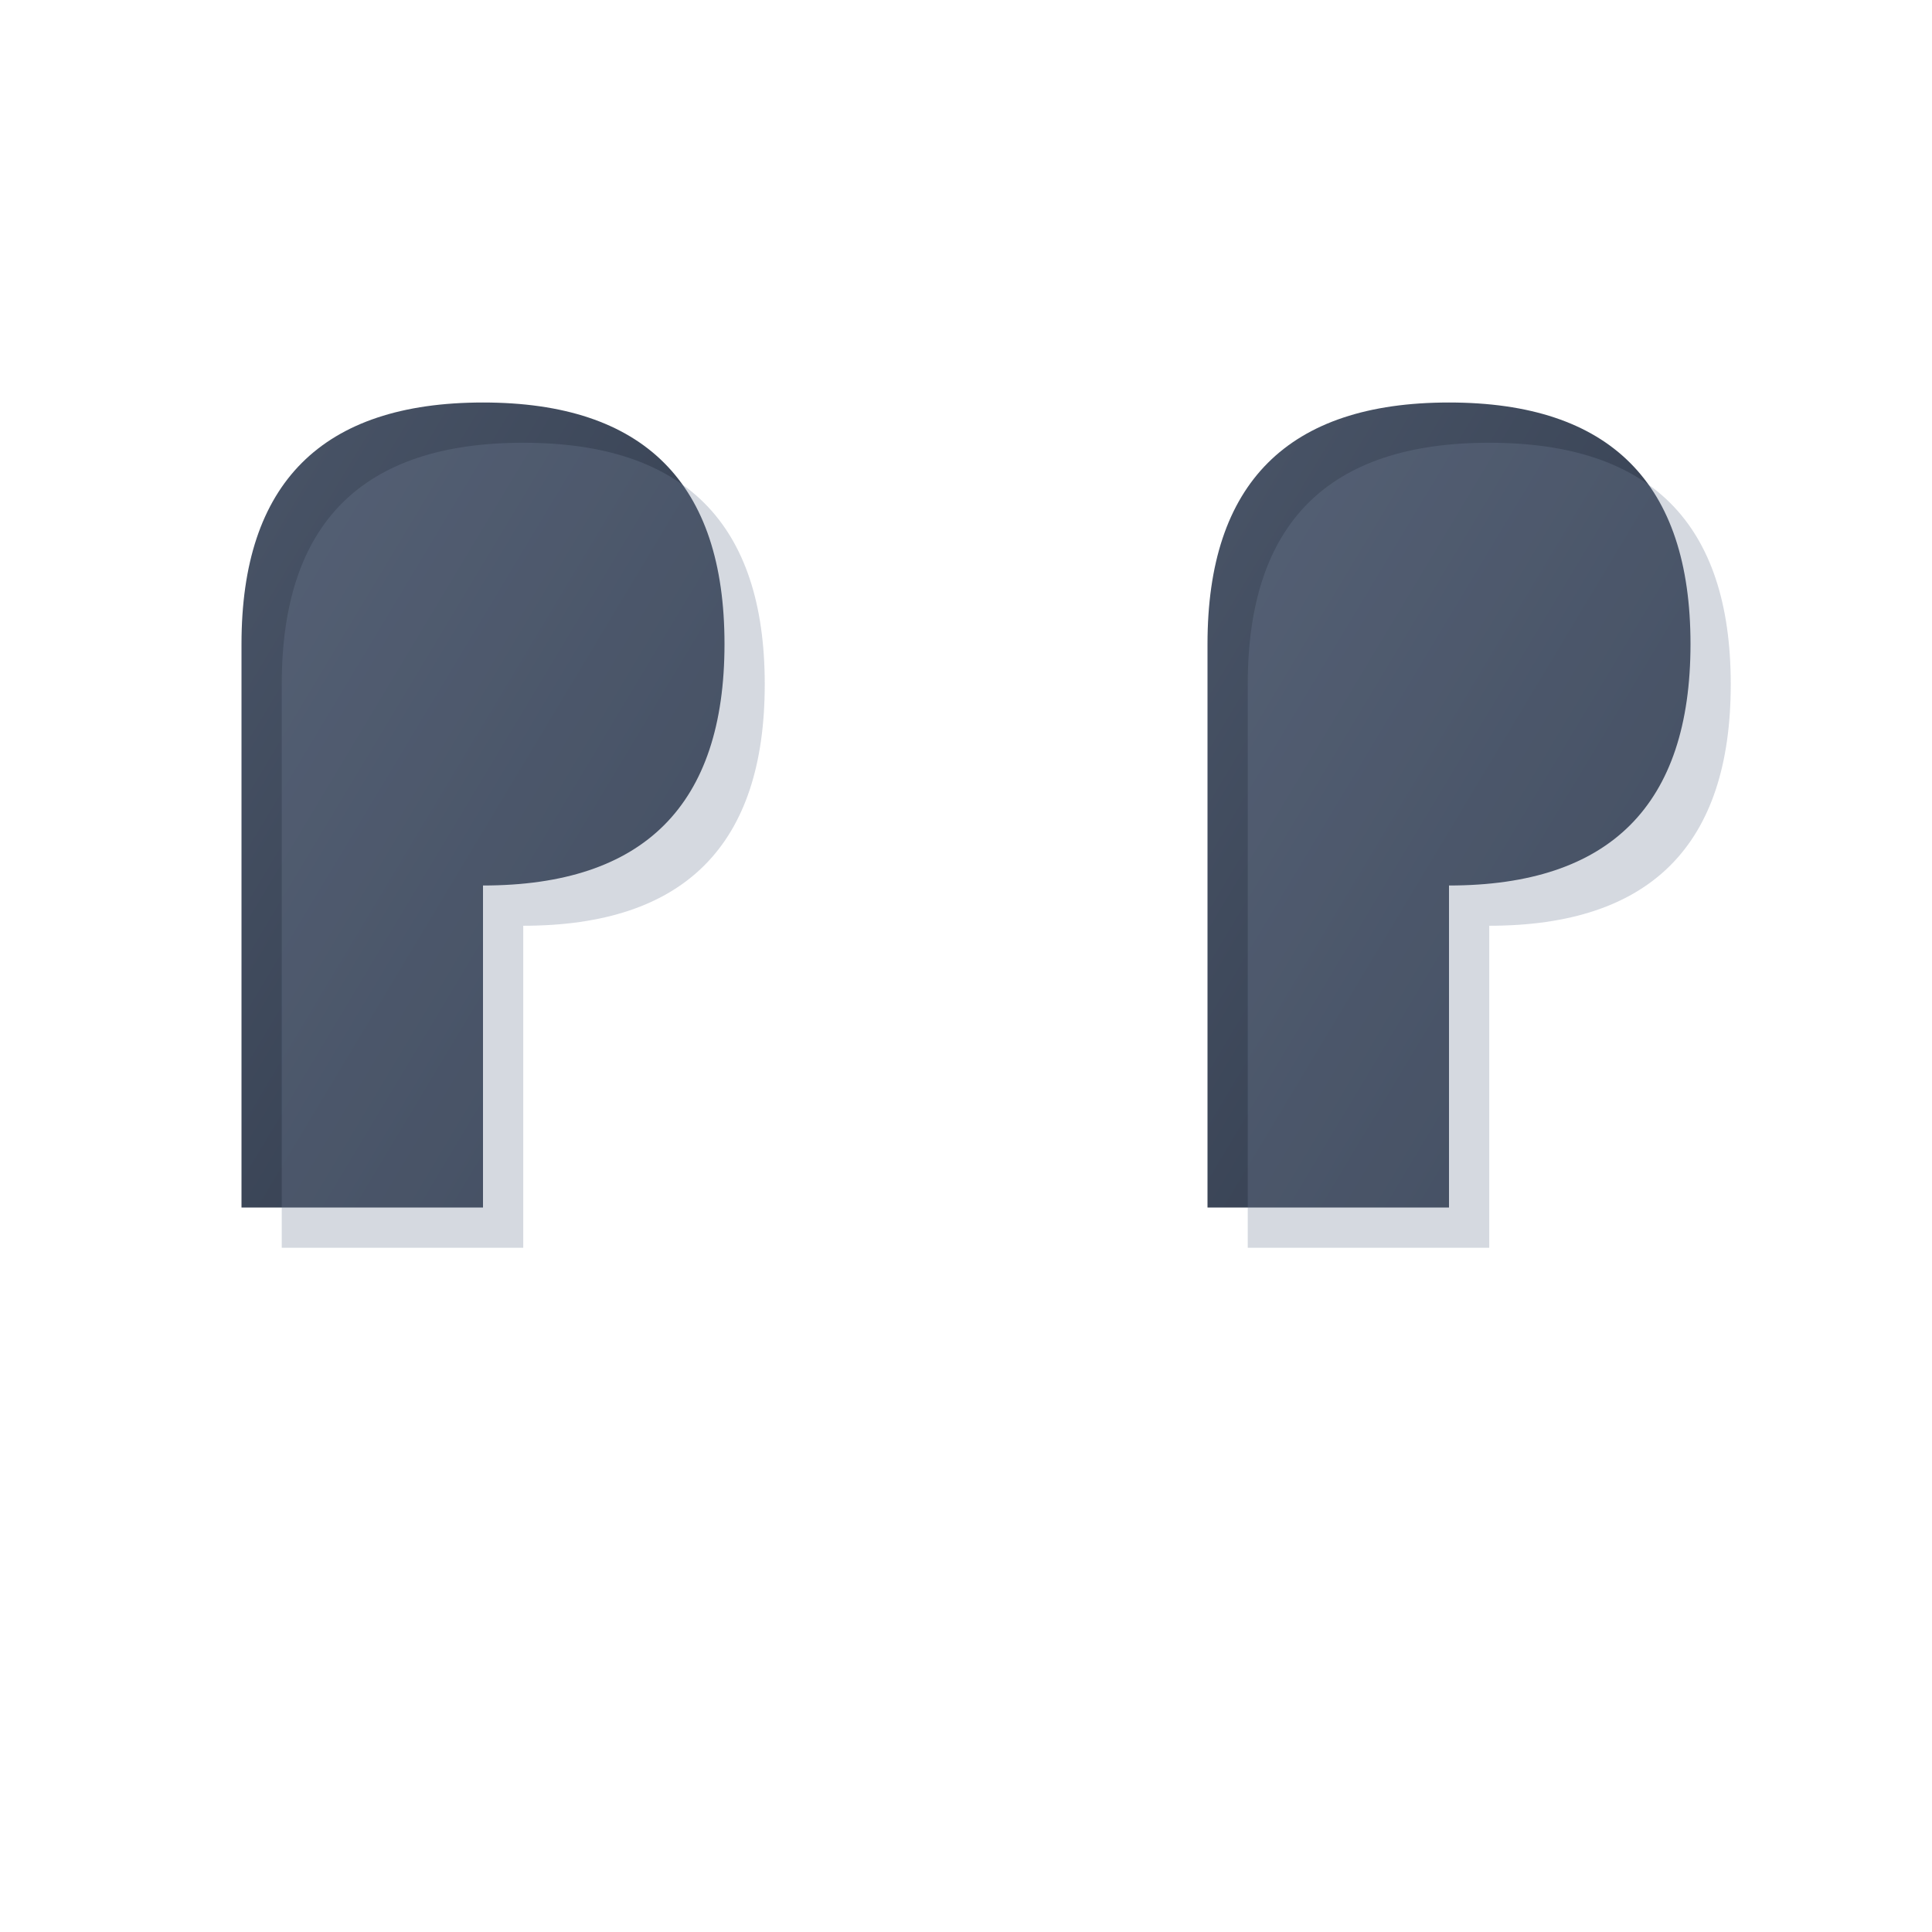
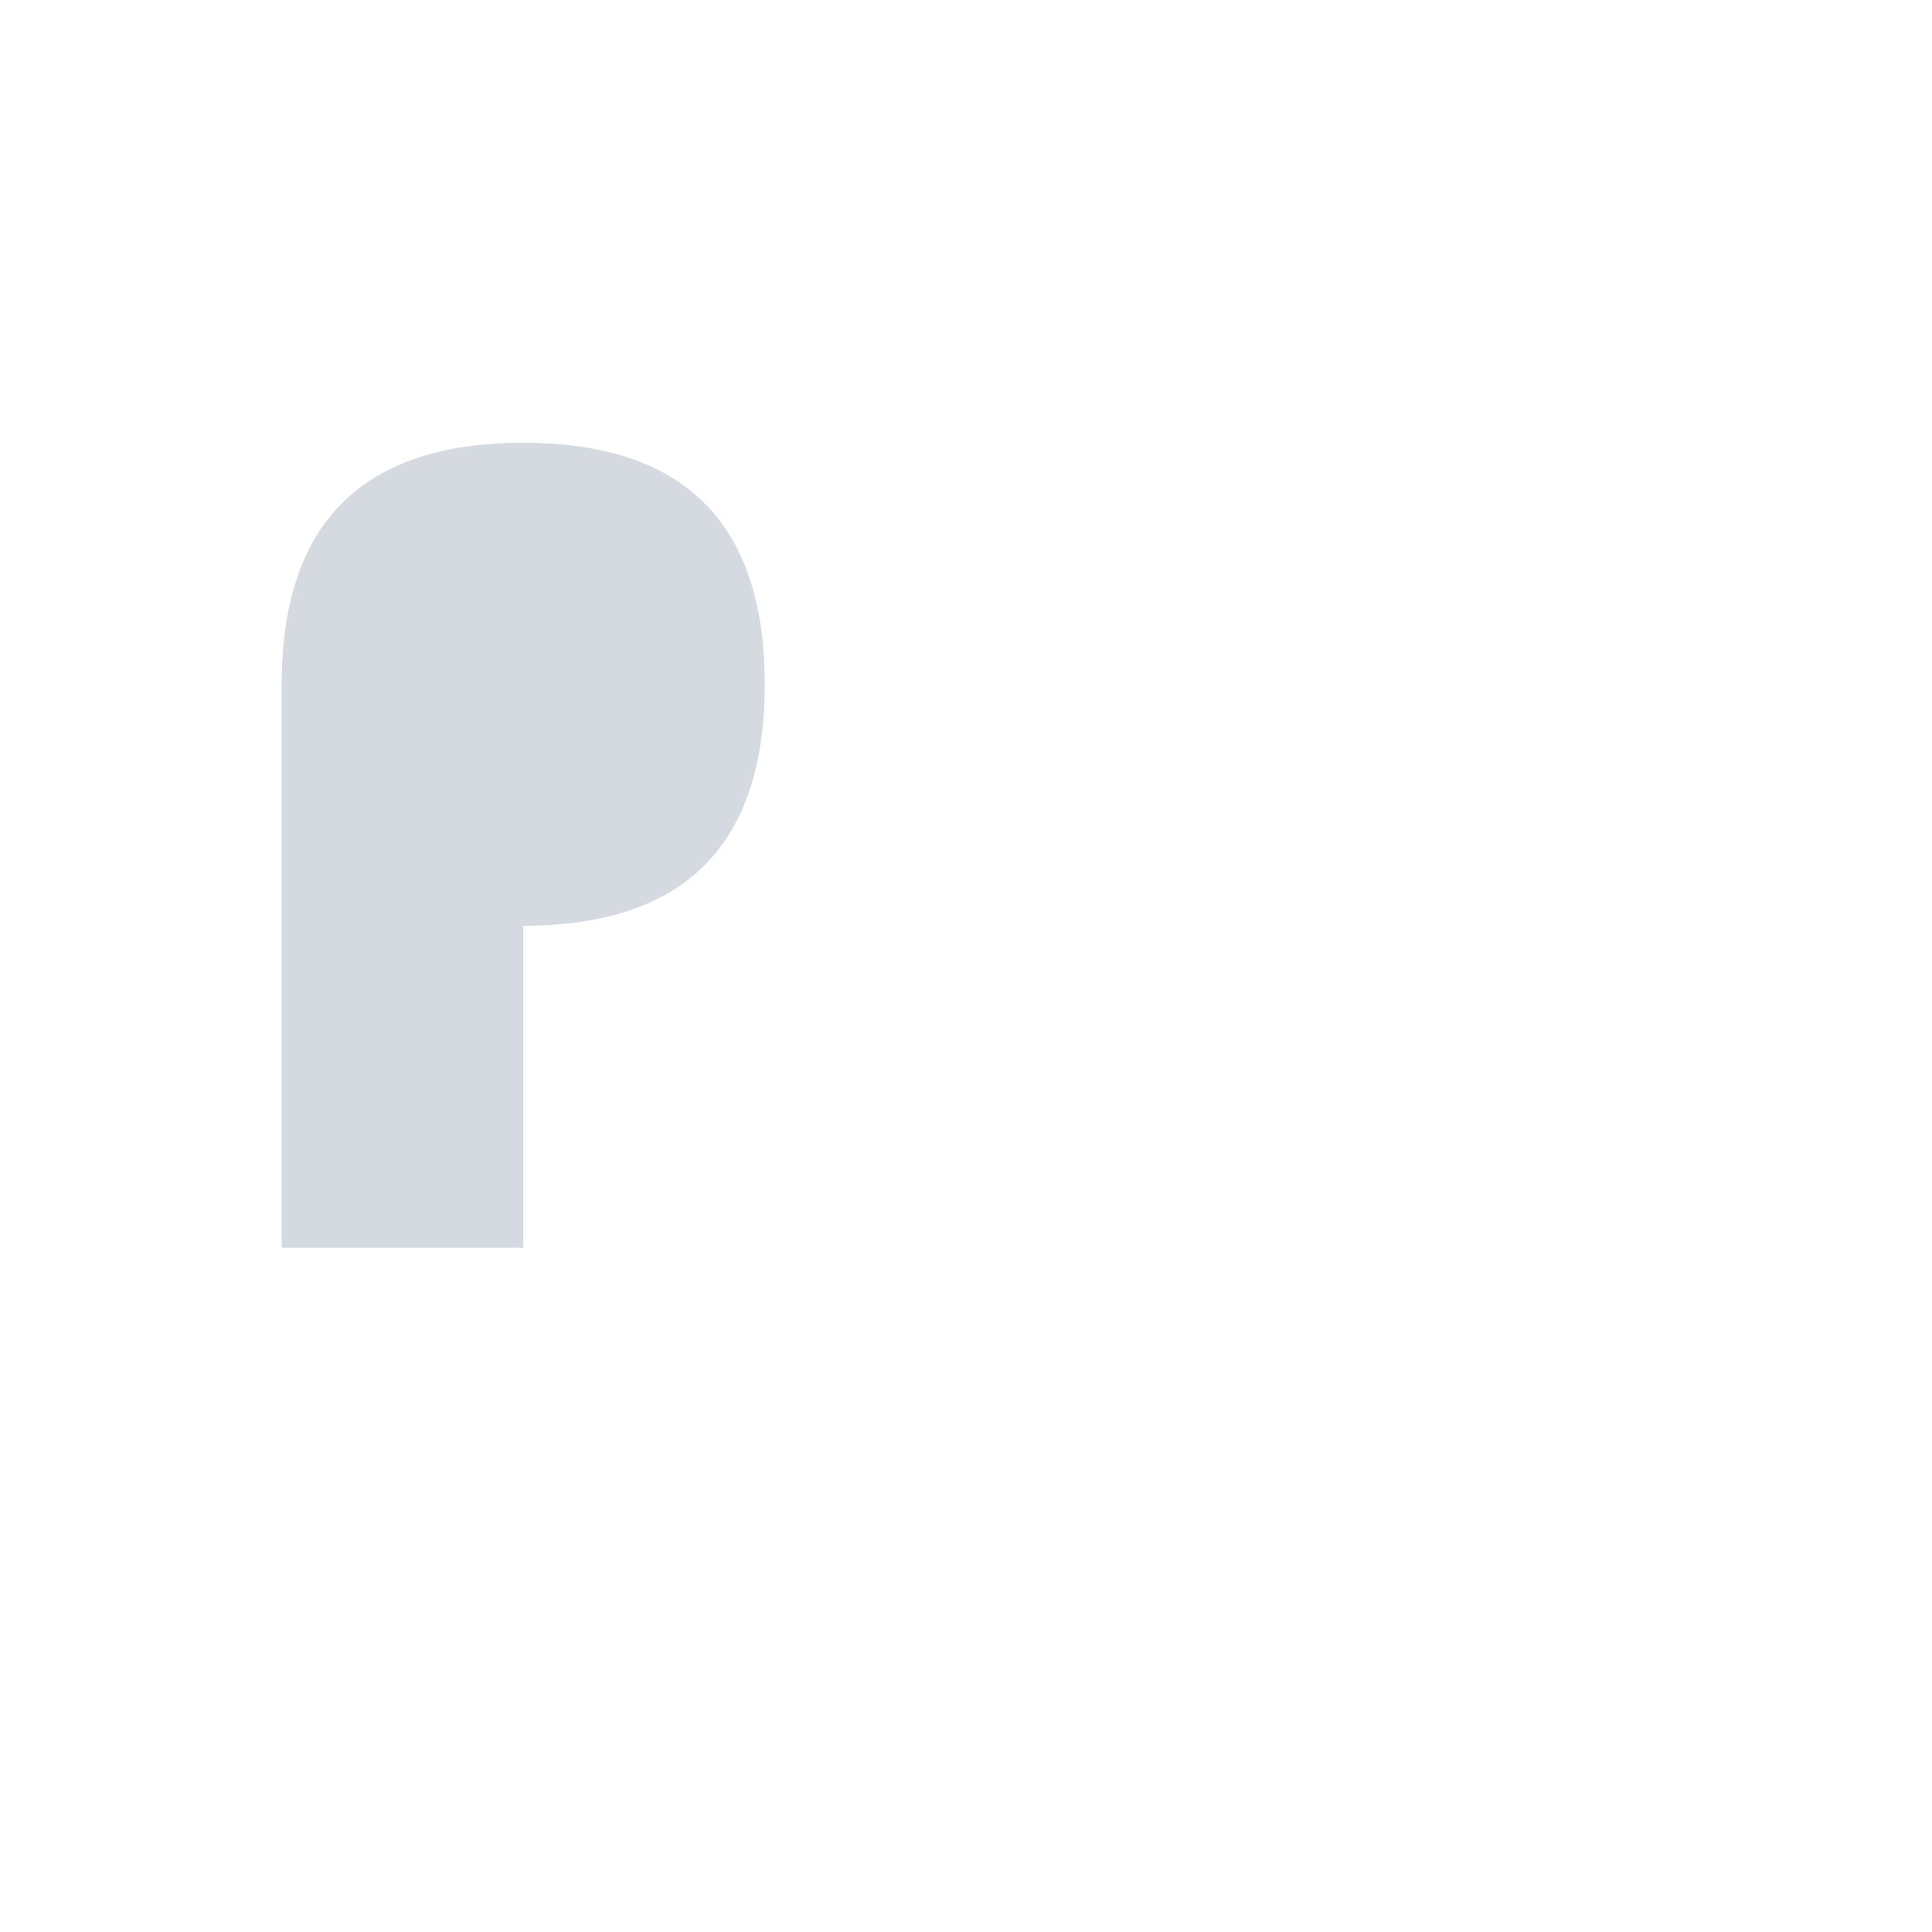
<svg xmlns="http://www.w3.org/2000/svg" viewBox="0 0 24 24" width="24" height="24">
  <defs>
    <linearGradient id="quoteGradient" x1="0%" y1="0%" x2="100%" y2="100%">
      <stop offset="0%" style="stop-color:#4a5568" />
      <stop offset="100%" style="stop-color:#2d3748" />
    </linearGradient>
  </defs>
-   <path d="M 3 8 Q 3 5 6 5 Q 9 5 9 8 Q 9 11 6 11 L 6 15 L 3 15 Z" fill="url(#quoteGradient)" />
-   <path d="M 15 8 Q 15 5 18 5 Q 21 5 21 8 Q 21 11 18 11 L 18 15 L 15 15 Z" fill="url(#quoteGradient)" />
  <path d="M 3.5 8.5 Q 3.5 5.5 6.5 5.5 Q 9.5 5.5 9.5 8.5 Q 9.5 11.5 6.5 11.5 L 6.5 15.5 L 3.5 15.5 Z" fill="#718096" opacity="0.3" />
-   <path d="M 15.5 8.5 Q 15.5 5.5 18.5 5.5 Q 21.5 5.5 21.5 8.5 Q 21.5 11.5 18.5 11.5 L 18.5 15.5 L 15.5 15.5 Z" fill="#718096" opacity="0.3" />
</svg>